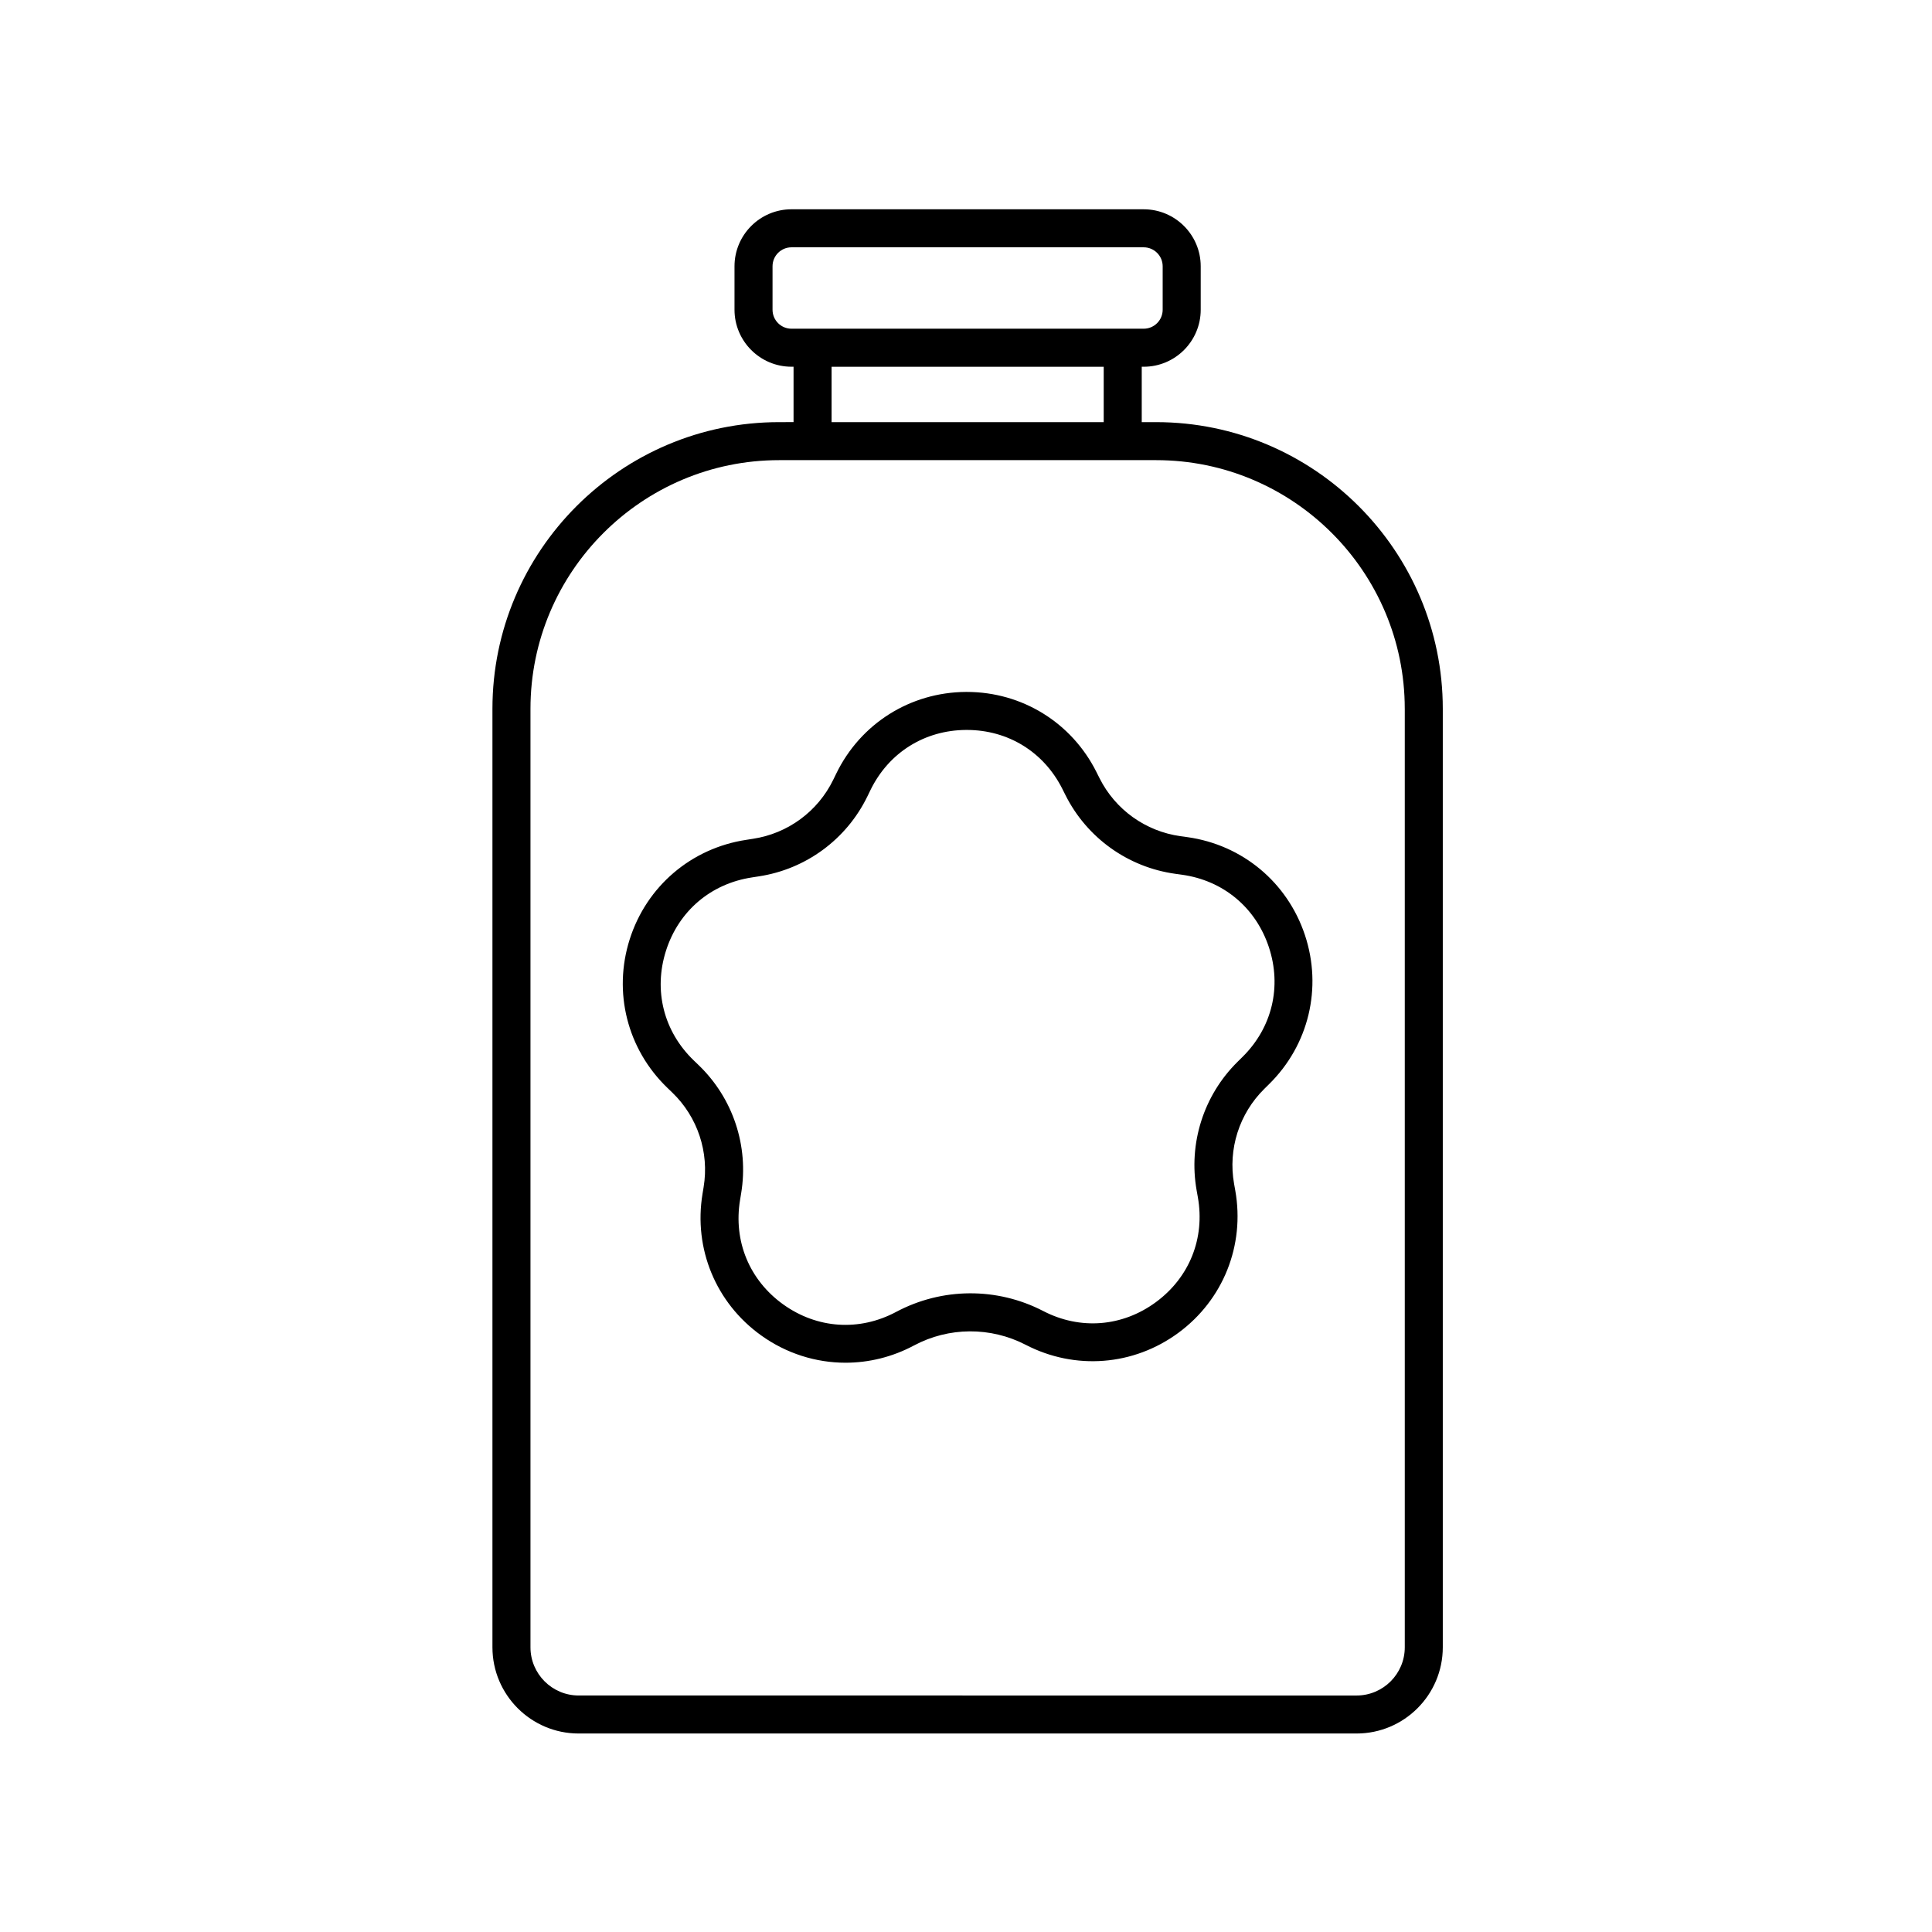
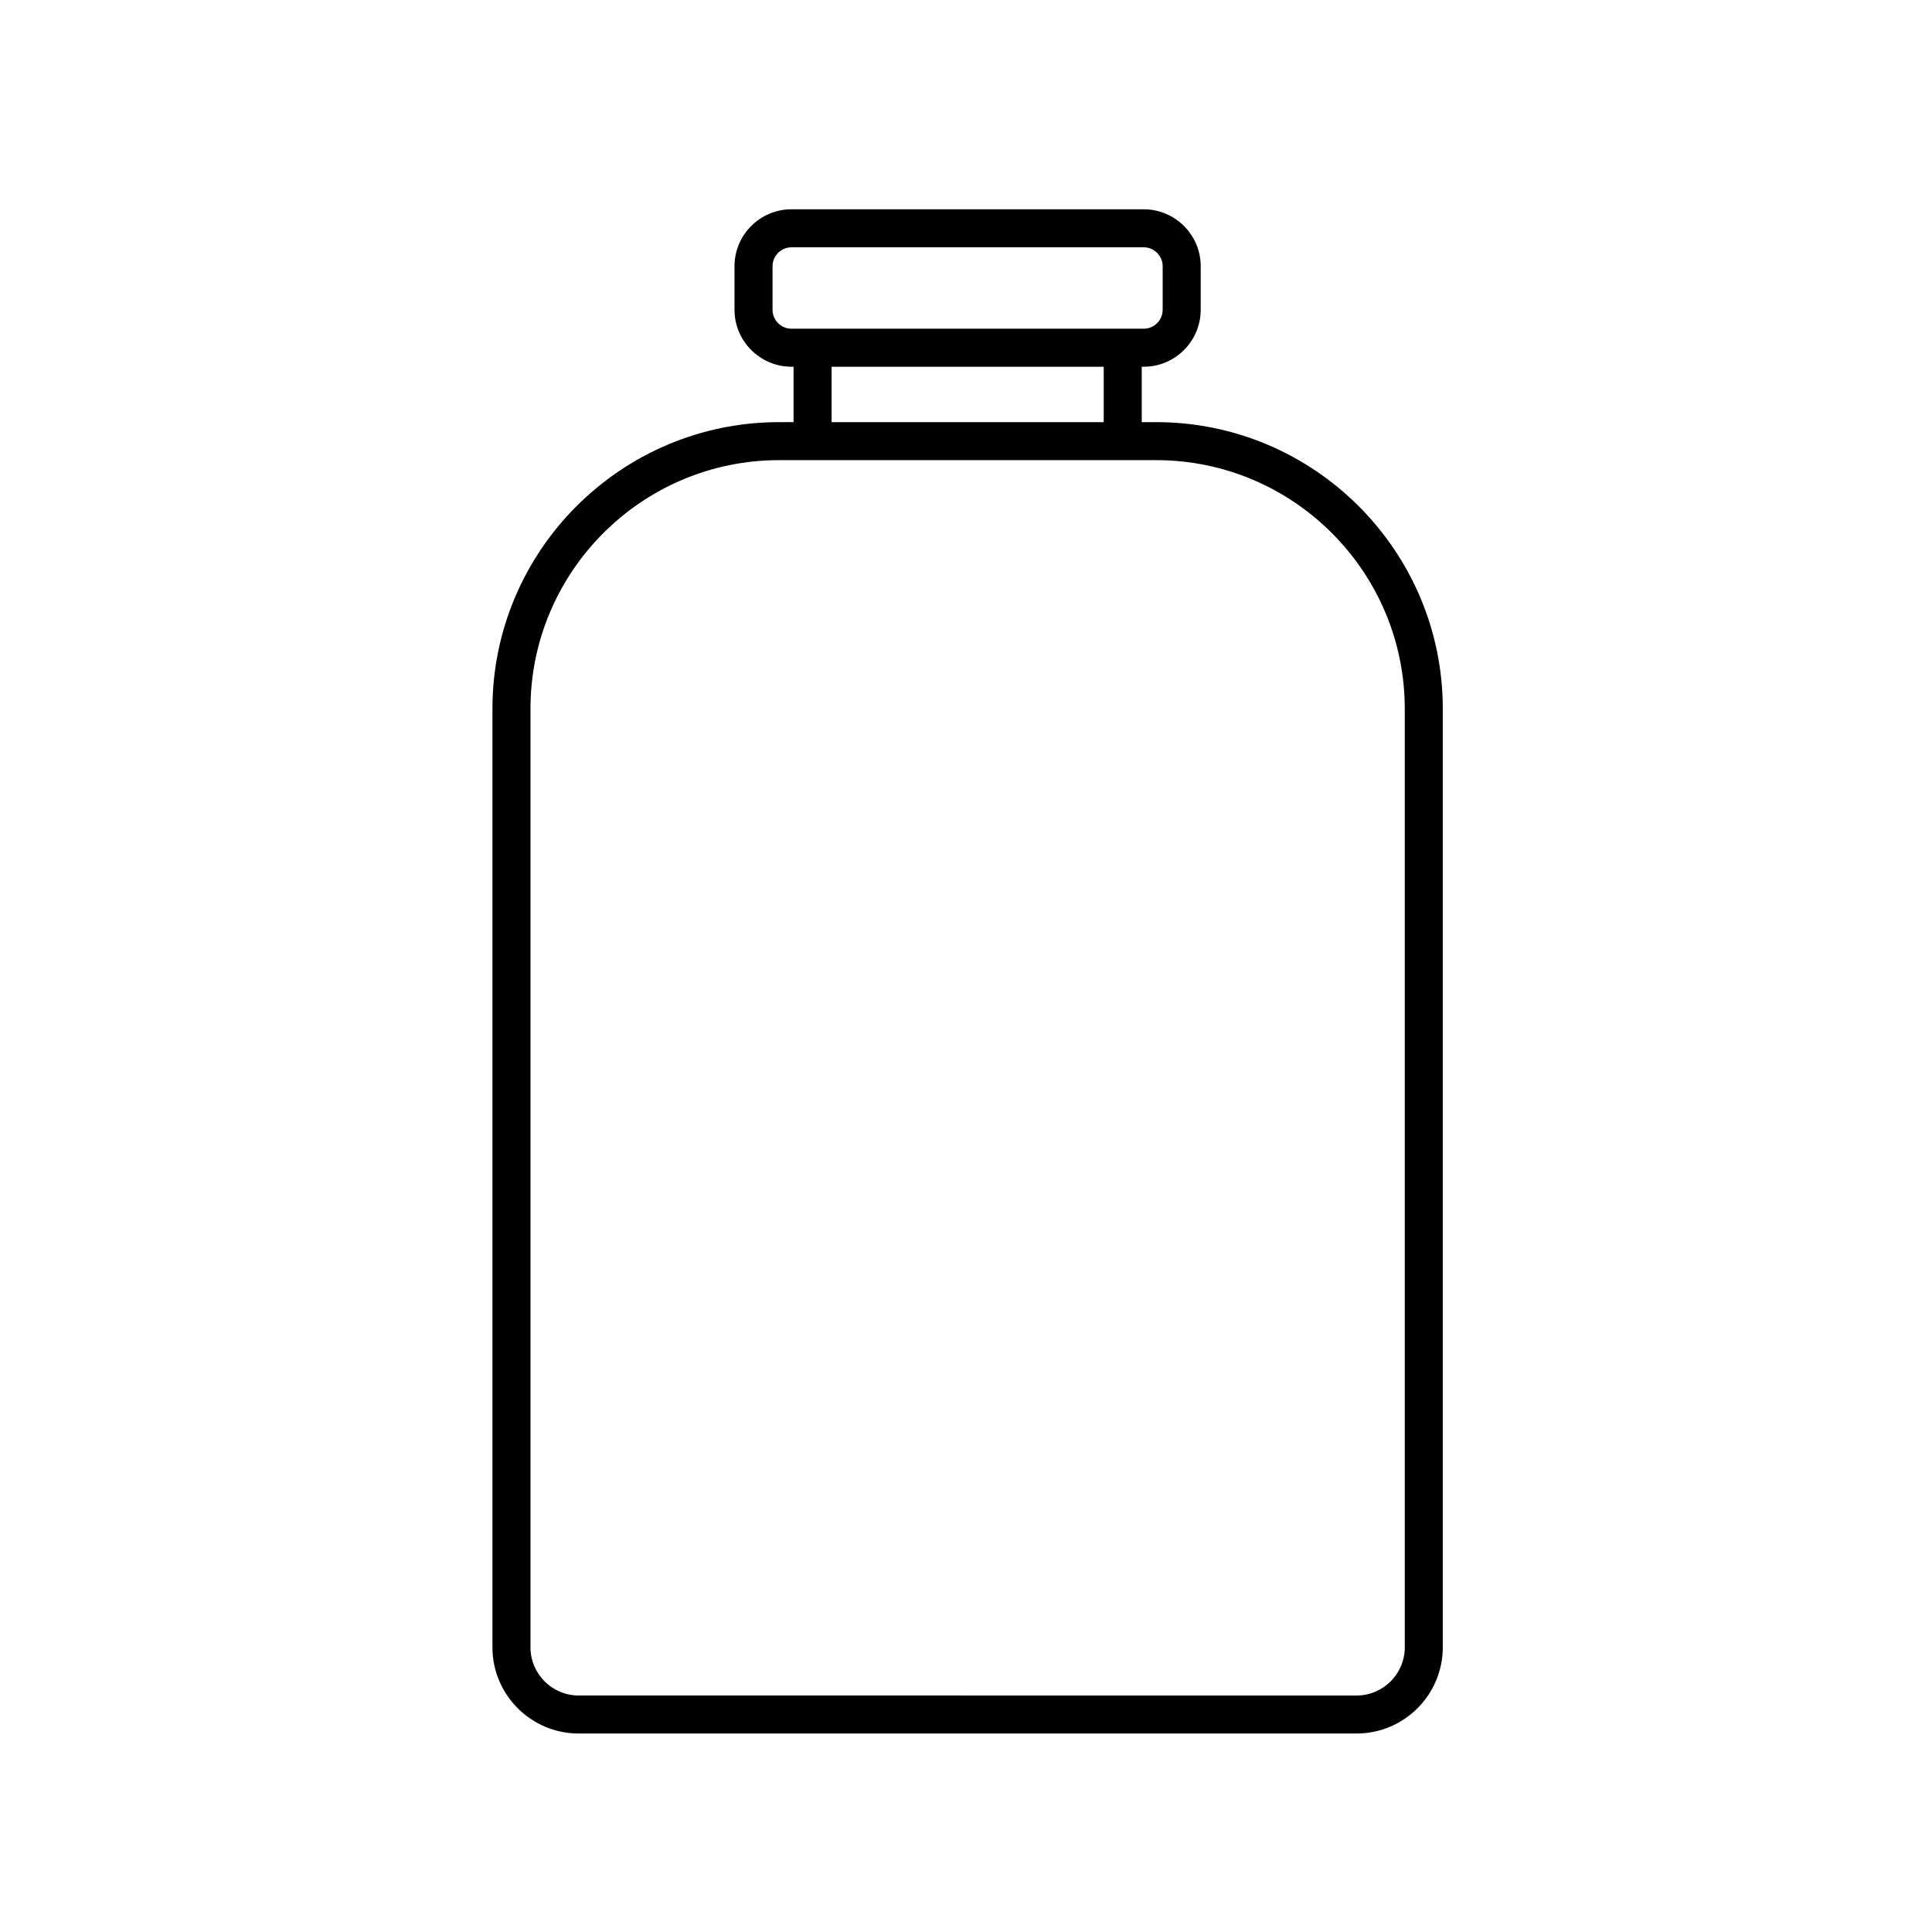
<svg xmlns="http://www.w3.org/2000/svg" fill="#000000" width="800px" height="800px" version="1.1" viewBox="144 144 512 512">
  <g>
    <path d="m350.47 255.87c-41.887 0-75.969 34.082-75.969 75.969v248.71c0 12.602 10.246 22.848 22.844 22.848h206.16c12.594 0 22.848-10.246 22.848-22.848v-248.71c0-41.887-34.082-75.969-75.969-75.969h-3.812v-14.68h0.523c8.328 0 15.105-6.777 15.105-15.105v-11.516c0-8.328-6.777-15.105-15.105-15.105l-93.34-0.004c-8.328 0-15.105 6.777-15.105 15.105v11.516c0 8.328 6.777 15.105 15.105 15.105h0.543v14.68zm165.81 75.973v248.71c0 7.039-5.727 12.773-12.773 12.773l-206.16-0.004c-7.039 0-12.766-5.734-12.766-12.773v-248.71c0-36.336 29.559-65.895 65.895-65.895h99.914c36.328 0 65.887 29.559 65.887 65.895zm-167.55-105.76v-11.516c0-2.777 2.254-5.027 5.027-5.027h93.336c2.769 0 5.027 2.254 5.027 5.027v11.516c0 2.777-2.258 5.027-5.027 5.027h-93.336c-2.773 0.008-5.027-2.25-5.027-5.027zm15.648 15.109h72.117v14.68h-72.117z" />
-     <path d="m341.76 366.57c-14.574 2.207-26.41 12.305-30.879 26.348-4.469 14.051-0.645 29.129 9.969 39.359l1.305 1.258c6.727 6.473 9.84 15.844 8.312 25.066l-0.293 1.785c-2.402 14.547 3.547 28.914 15.527 37.504 6.707 4.812 14.516 7.246 22.375 7.246 6.191 0 12.41-1.512 18.137-4.57 9.234-4.934 20.305-4.988 29.605-0.18 13.09 6.785 28.598 5.57 40.473-3.176 11.875-8.734 17.648-23.184 15.07-37.707l-0.316-1.773c-1.637-9.199 1.359-18.605 8.012-25.172l1.281-1.266c10.496-10.352 14.133-25.484 9.488-39.473-4.644-13.992-16.594-23.949-31.207-25.977l-1.785-0.246c-9.254-1.289-17.277-7.039-21.457-15.387l-0.812-1.621c-6.57-13.109-19.719-21.219-34.363-21.219h-0.246c-14.742 0.098-27.906 8.387-34.344 21.648l-0.789 1.621c-4.086 8.402-12.035 14.254-21.285 15.652zm32.113-11.523 0.789-1.629c4.828-9.934 14.305-15.906 25.348-15.977h0.191c10.965 0 20.43 5.844 25.348 15.652l0.812 1.621c5.668 11.309 16.547 19.109 29.09 20.852l1.785 0.246c10.938 1.523 19.547 8.691 23.023 19.176 3.477 10.484 0.863 21.371-7.004 29.129l-1.281 1.266c-9.012 8.891-13.062 21.637-10.848 34.109l0.316 1.773c1.934 10.879-2.223 21.281-11.125 27.824-8.891 6.543-20.059 7.426-29.859 2.344-12.242-6.34-26.812-6.246-38.98 0.242-9.75 5.199-20.922 4.453-29.902-1.98-8.973-6.434-13.254-16.781-11.453-27.68l0.293-1.785c2.066-12.488-2.152-25.18-11.266-33.957l-1.305-1.258c-7.957-7.664-10.707-18.52-7.356-29.043 3.352-10.523 11.863-17.789 22.797-19.445l1.77-0.277c12.516-1.891 23.285-9.82 28.816-21.203z" />
  </g>
</svg>